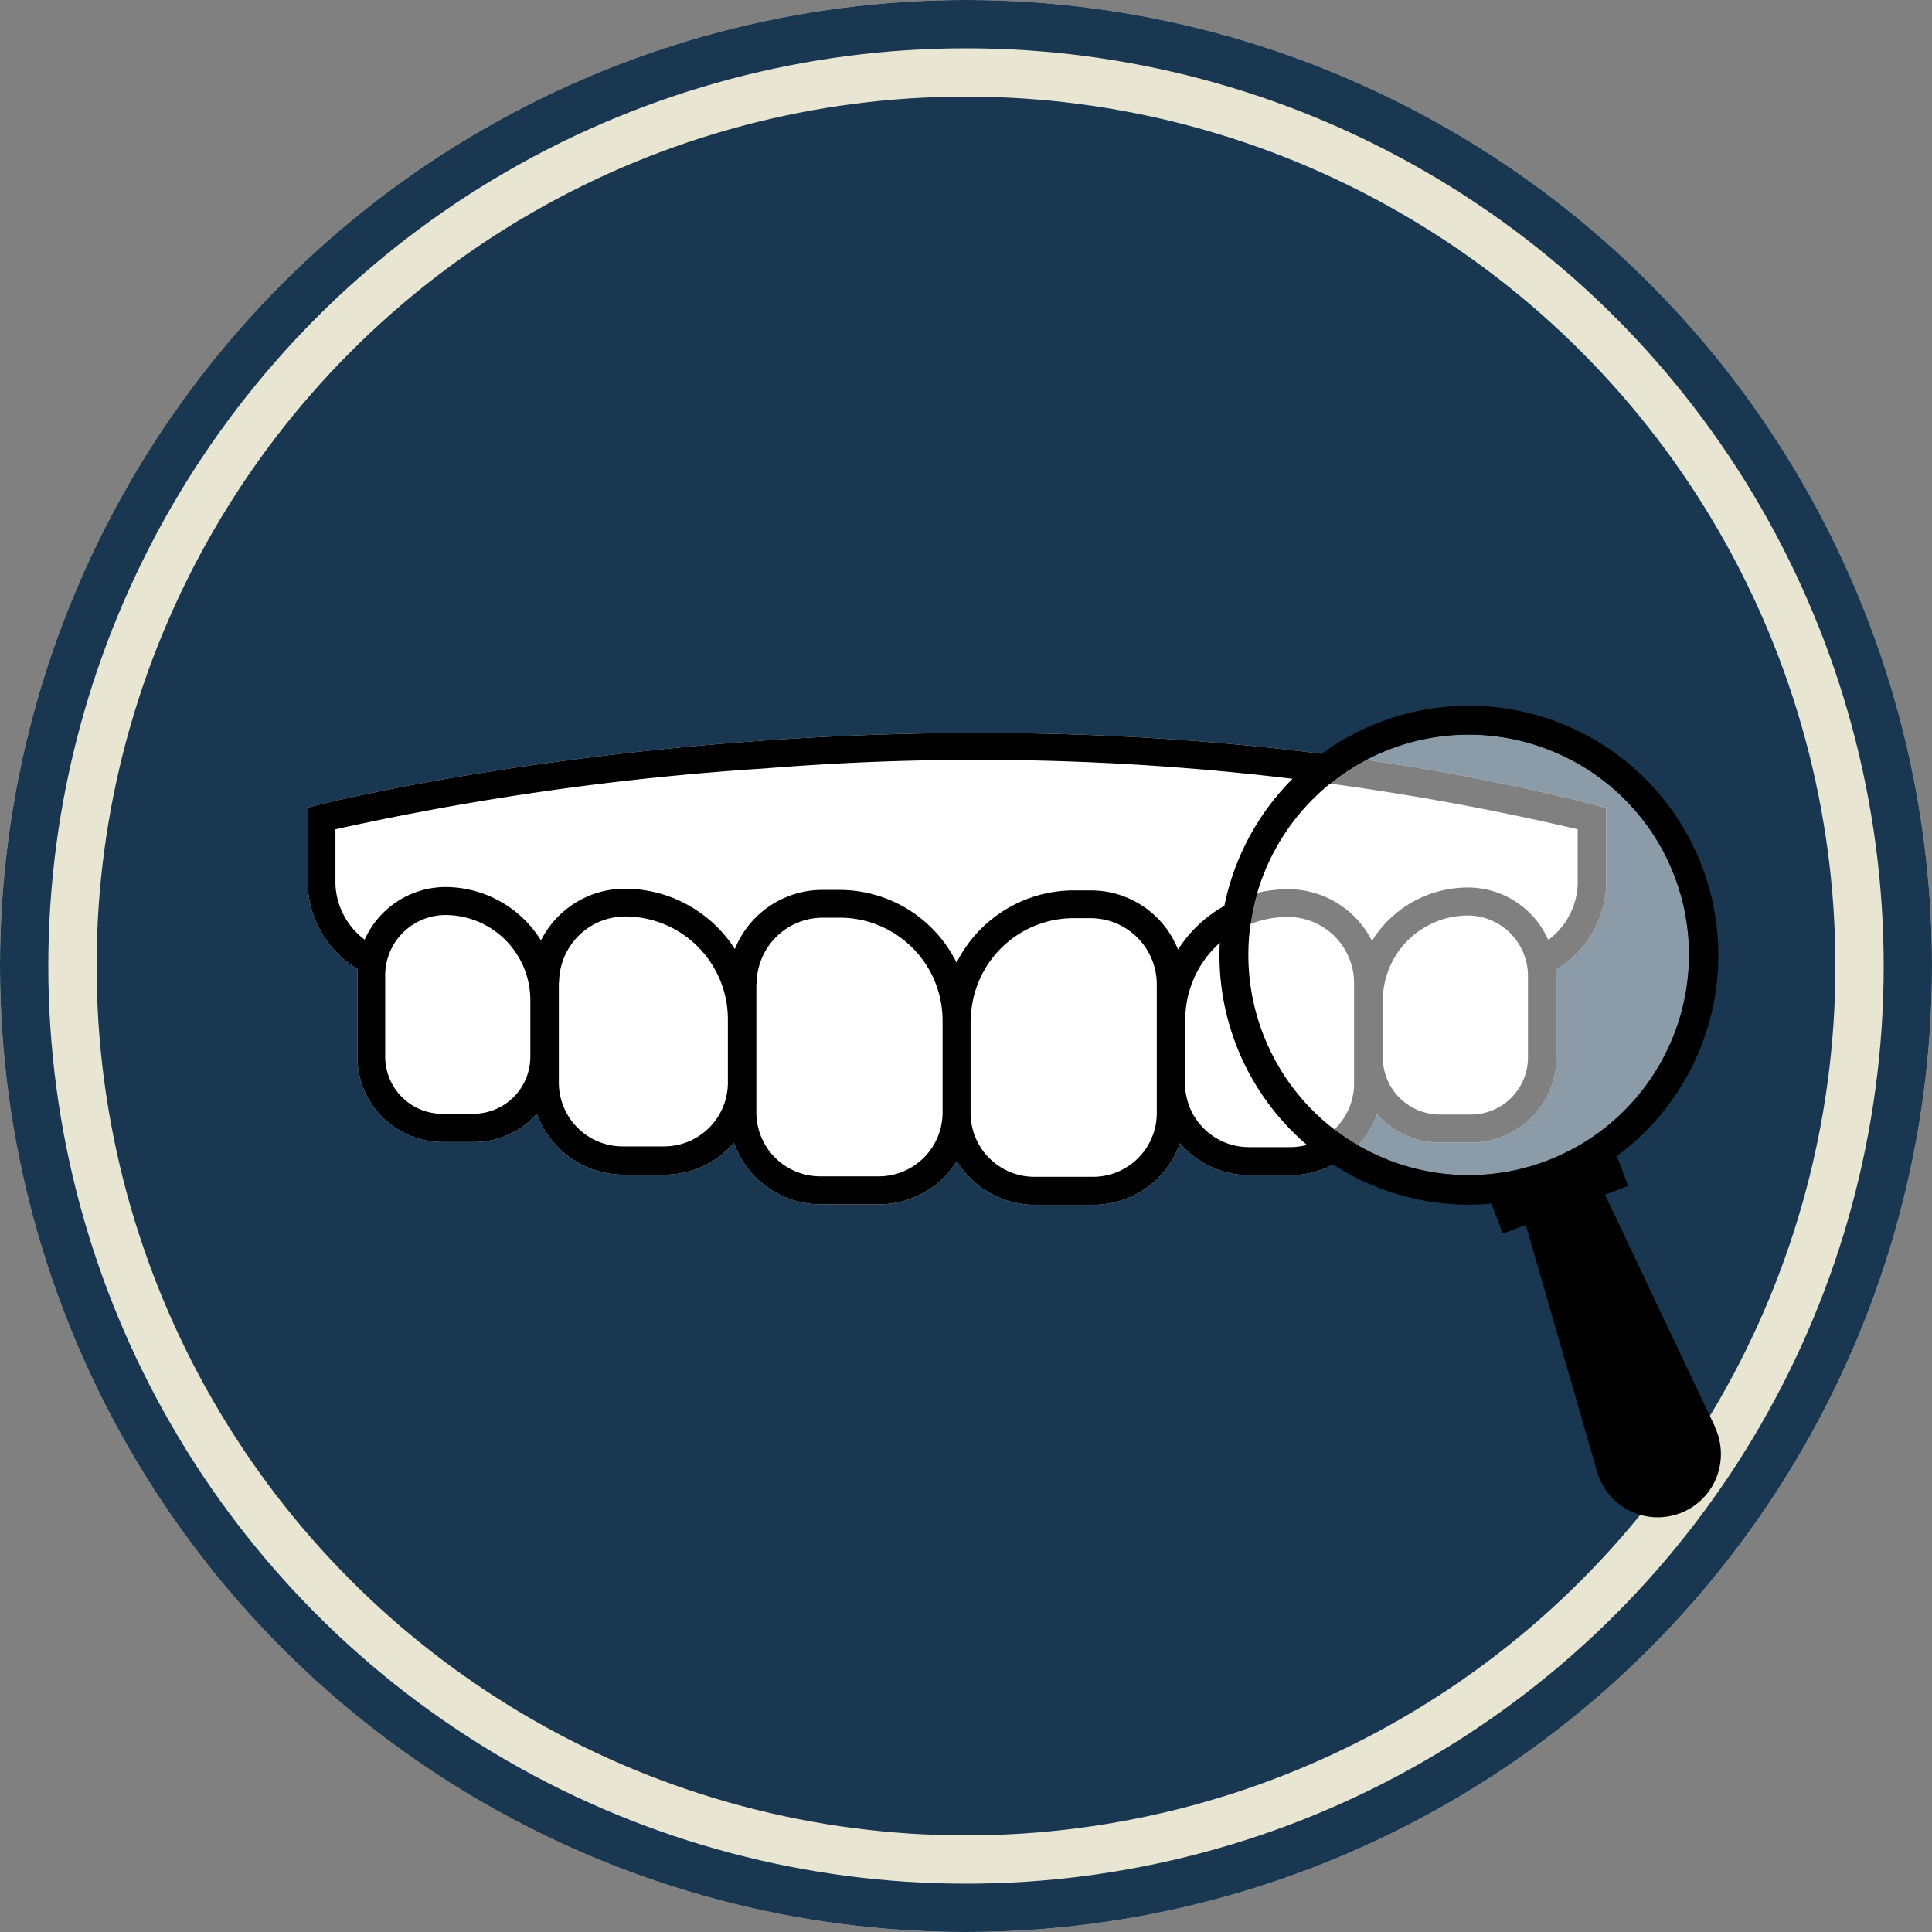
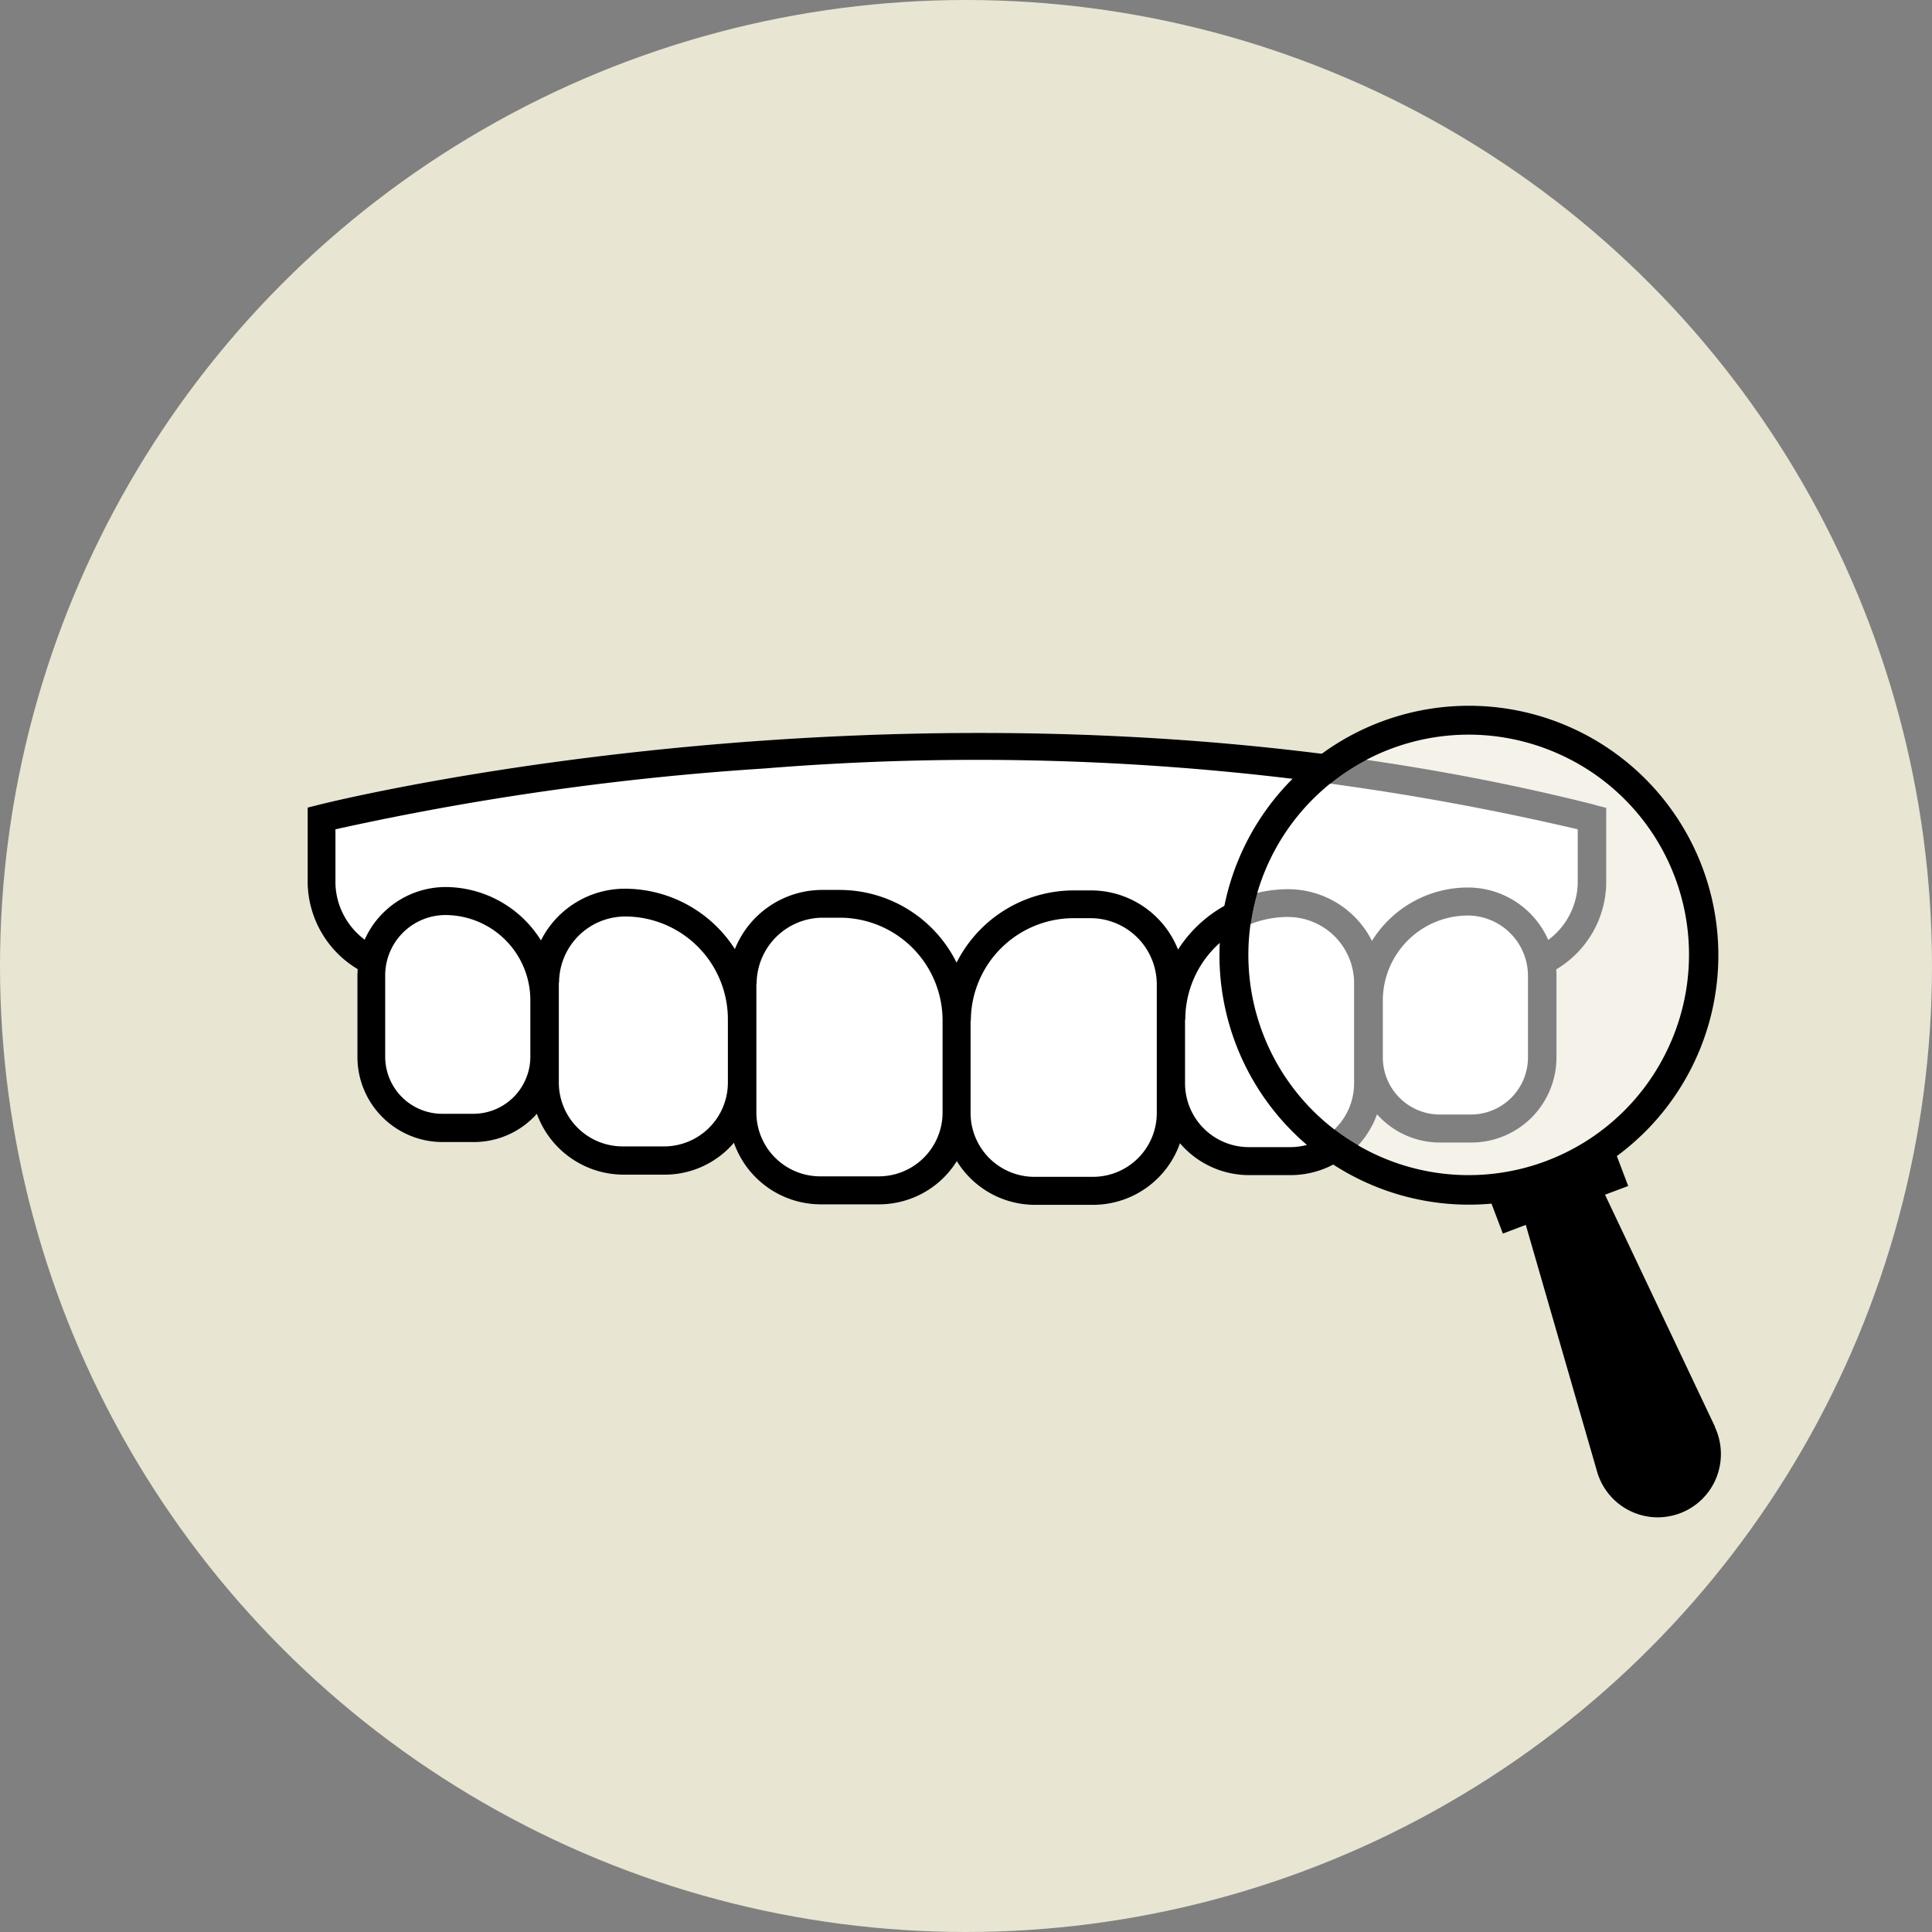
<svg xmlns="http://www.w3.org/2000/svg" width="80" height="80" viewBox="0 0 80 80">
  <rect x="0" y="0" width="80" height="80" fill="#808080" stroke="none" />
  <g id="special_offer_3" transform="translate(-121.16 -1577)">
    <g id="Ellipse" transform="translate(121.16 1577)" fill="#e8e5d3" stroke="#193751" stroke-width="2">
      <circle cx="40" cy="40" r="40" stroke="none" />
-       <circle cx="40" cy="40" r="39" fill="none" />
    </g>
    <g id="Consultation" transform="translate(21.16 1579)">
-       <circle id="Ellipse-2" data-name="Ellipse" cx="36" cy="36" r="36" transform="translate(104 2)" fill="#193751" />
      <g id="_lt_Group_gt_" data-name="&amp;lt;Group&amp;gt;">
        <path id="Fill" d="M166.06,31.33c-26.37-6.67-52.62-.07-52.88,0l-.44.11v3.17a4.249,4.249,0,0,0,2.07,3.52c0,.09-.01.17-.01.25v3.39a3.525,3.525,0,0,0,3.52,3.52h1.29a3.487,3.487,0,0,0,2.62-1.17,3.824,3.824,0,0,0,3.57,2.52h1.72a3.765,3.765,0,0,0,2.87-1.32,3.817,3.817,0,0,0,3.58,2.55h2.43a3.8,3.8,0,0,0,3.22-1.79,3.8,3.8,0,0,0,3.23,1.81h2.43a3.817,3.817,0,0,0,3.58-2.55,3.765,3.765,0,0,0,2.87,1.32h1.72a3.81,3.81,0,0,0,3.57-2.52,3.487,3.487,0,0,0,2.62,1.17h1.29a3.525,3.525,0,0,0,3.52-3.52V38.4a2.441,2.441,0,0,0-.01-.26,4.223,4.223,0,0,0,2.07-3.52V31.45l-.44-.11Z" fill="#fff" />
        <g id="Outline">
          <path id="Path_1051" data-name="Path 1051" d="M166.06,31.33c-26.37-6.67-52.62-.07-52.88,0l-.44.11v3.17a4.249,4.249,0,0,0,2.07,3.52c0,.09-.01.17-.01.25v3.39a3.525,3.525,0,0,0,3.52,3.52h1.29a3.487,3.487,0,0,0,2.62-1.17,3.824,3.824,0,0,0,3.57,2.52h1.72a3.765,3.765,0,0,0,2.87-1.32,3.817,3.817,0,0,0,3.58,2.55h2.43a3.8,3.8,0,0,0,3.22-1.79,3.8,3.8,0,0,0,3.23,1.81h2.43a3.817,3.817,0,0,0,3.58-2.55,3.765,3.765,0,0,0,2.87,1.32h1.72a3.81,3.81,0,0,0,3.57-2.52,3.487,3.487,0,0,0,2.62,1.17h1.29a3.525,3.525,0,0,0,3.52-3.52V38.4a2.441,2.441,0,0,0-.01-.26,4.223,4.223,0,0,0,2.07-3.52V31.45l-.44-.11Zm-47.62,3.4a3.678,3.678,0,0,0-3.34,2.18,3.013,3.013,0,0,1-1.21-2.3V32.34a116.915,116.915,0,0,1,17.78-2.52,108.9,108.9,0,0,1,33.66,2.52v2.27a3.013,3.013,0,0,1-1.22,2.31,3.638,3.638,0,0,0-3.33-2.17,4.674,4.674,0,0,0-3.97,2.21,3.89,3.89,0,0,0-3.48-2.14,5.414,5.414,0,0,0-4.55,2.5,3.88,3.88,0,0,0-3.62-2.45h-.71a5.438,5.438,0,0,0-4.84,2.99,5.412,5.412,0,0,0-4.85-3.01h-.71a3.9,3.9,0,0,0-3.62,2.45,5.414,5.414,0,0,0-4.55-2.5,3.89,3.89,0,0,0-3.48,2.14,4.674,4.674,0,0,0-3.97-2.21Zm-2.49,3.65a2.5,2.5,0,0,1,2.49-2.49,3.525,3.525,0,0,1,3.52,3.52v2.35a2.364,2.364,0,0,1-2.36,2.36h-1.29a2.364,2.364,0,0,1-2.36-2.36V38.37Zm7.2.31a2.744,2.744,0,0,1,2.74-2.74,4.259,4.259,0,0,1,4.25,4.25v2.63a2.644,2.644,0,0,1-2.64,2.64h-1.72a2.644,2.644,0,0,1-2.64-2.64V38.68Zm8.18.05A2.744,2.744,0,0,1,134.07,36h.71a4.259,4.259,0,0,1,4.25,4.25v3.82a2.644,2.644,0,0,1-2.64,2.64h-2.43a2.644,2.644,0,0,1-2.64-2.64V38.74Zm8.87,1.53a4.259,4.259,0,0,1,4.25-4.25h.71a2.744,2.744,0,0,1,2.74,2.74v5.33a2.644,2.644,0,0,1-2.64,2.64h-2.43a2.644,2.644,0,0,1-2.64-2.64V40.27Zm8.88-.05a4.253,4.253,0,0,1,4.25-4.25,2.744,2.744,0,0,1,2.74,2.74v4.15a2.644,2.644,0,0,1-2.64,2.64h-1.72a2.644,2.644,0,0,1-2.64-2.64V40.23Zm8.18-.79a3.525,3.525,0,0,1,3.52-3.52,2.5,2.5,0,0,1,2.49,2.49v3.39a2.364,2.364,0,0,1-2.36,2.36h-1.29a2.364,2.364,0,0,1-2.36-2.36V39.44Z" />
        </g>
      </g>
      <g id="_lt_Group_gt_2" data-name="&amp;lt;Group&amp;gt;">
        <path id="Fill-2" data-name="Fill" d="M164.57,29.23a9.1,9.1,0,0,1,4.56,12.05h0a9.12,9.12,0,1,1-4.56-12.05Z" fill="#fff" opacity="0.5" />
        <path id="Outline-2" data-name="Outline" d="M171.01,57.07l-4.55-9.6.96-.36-.47-1.24a10.329,10.329,0,1,0-5.19,1.97l.47,1.24.95-.36,2.95,10.21a2.619,2.619,0,0,0,2.51,1.9,2.686,2.686,0,0,0,.93-.17,2.615,2.615,0,0,0,1.5-1.47,2.644,2.644,0,0,0-.06-2.1Zm-6.44-27.84a9.1,9.1,0,0,1,4.56,12.05h0a9.12,9.12,0,1,1-4.56-12.05Z" />
      </g>
    </g>
  </g>
</svg>